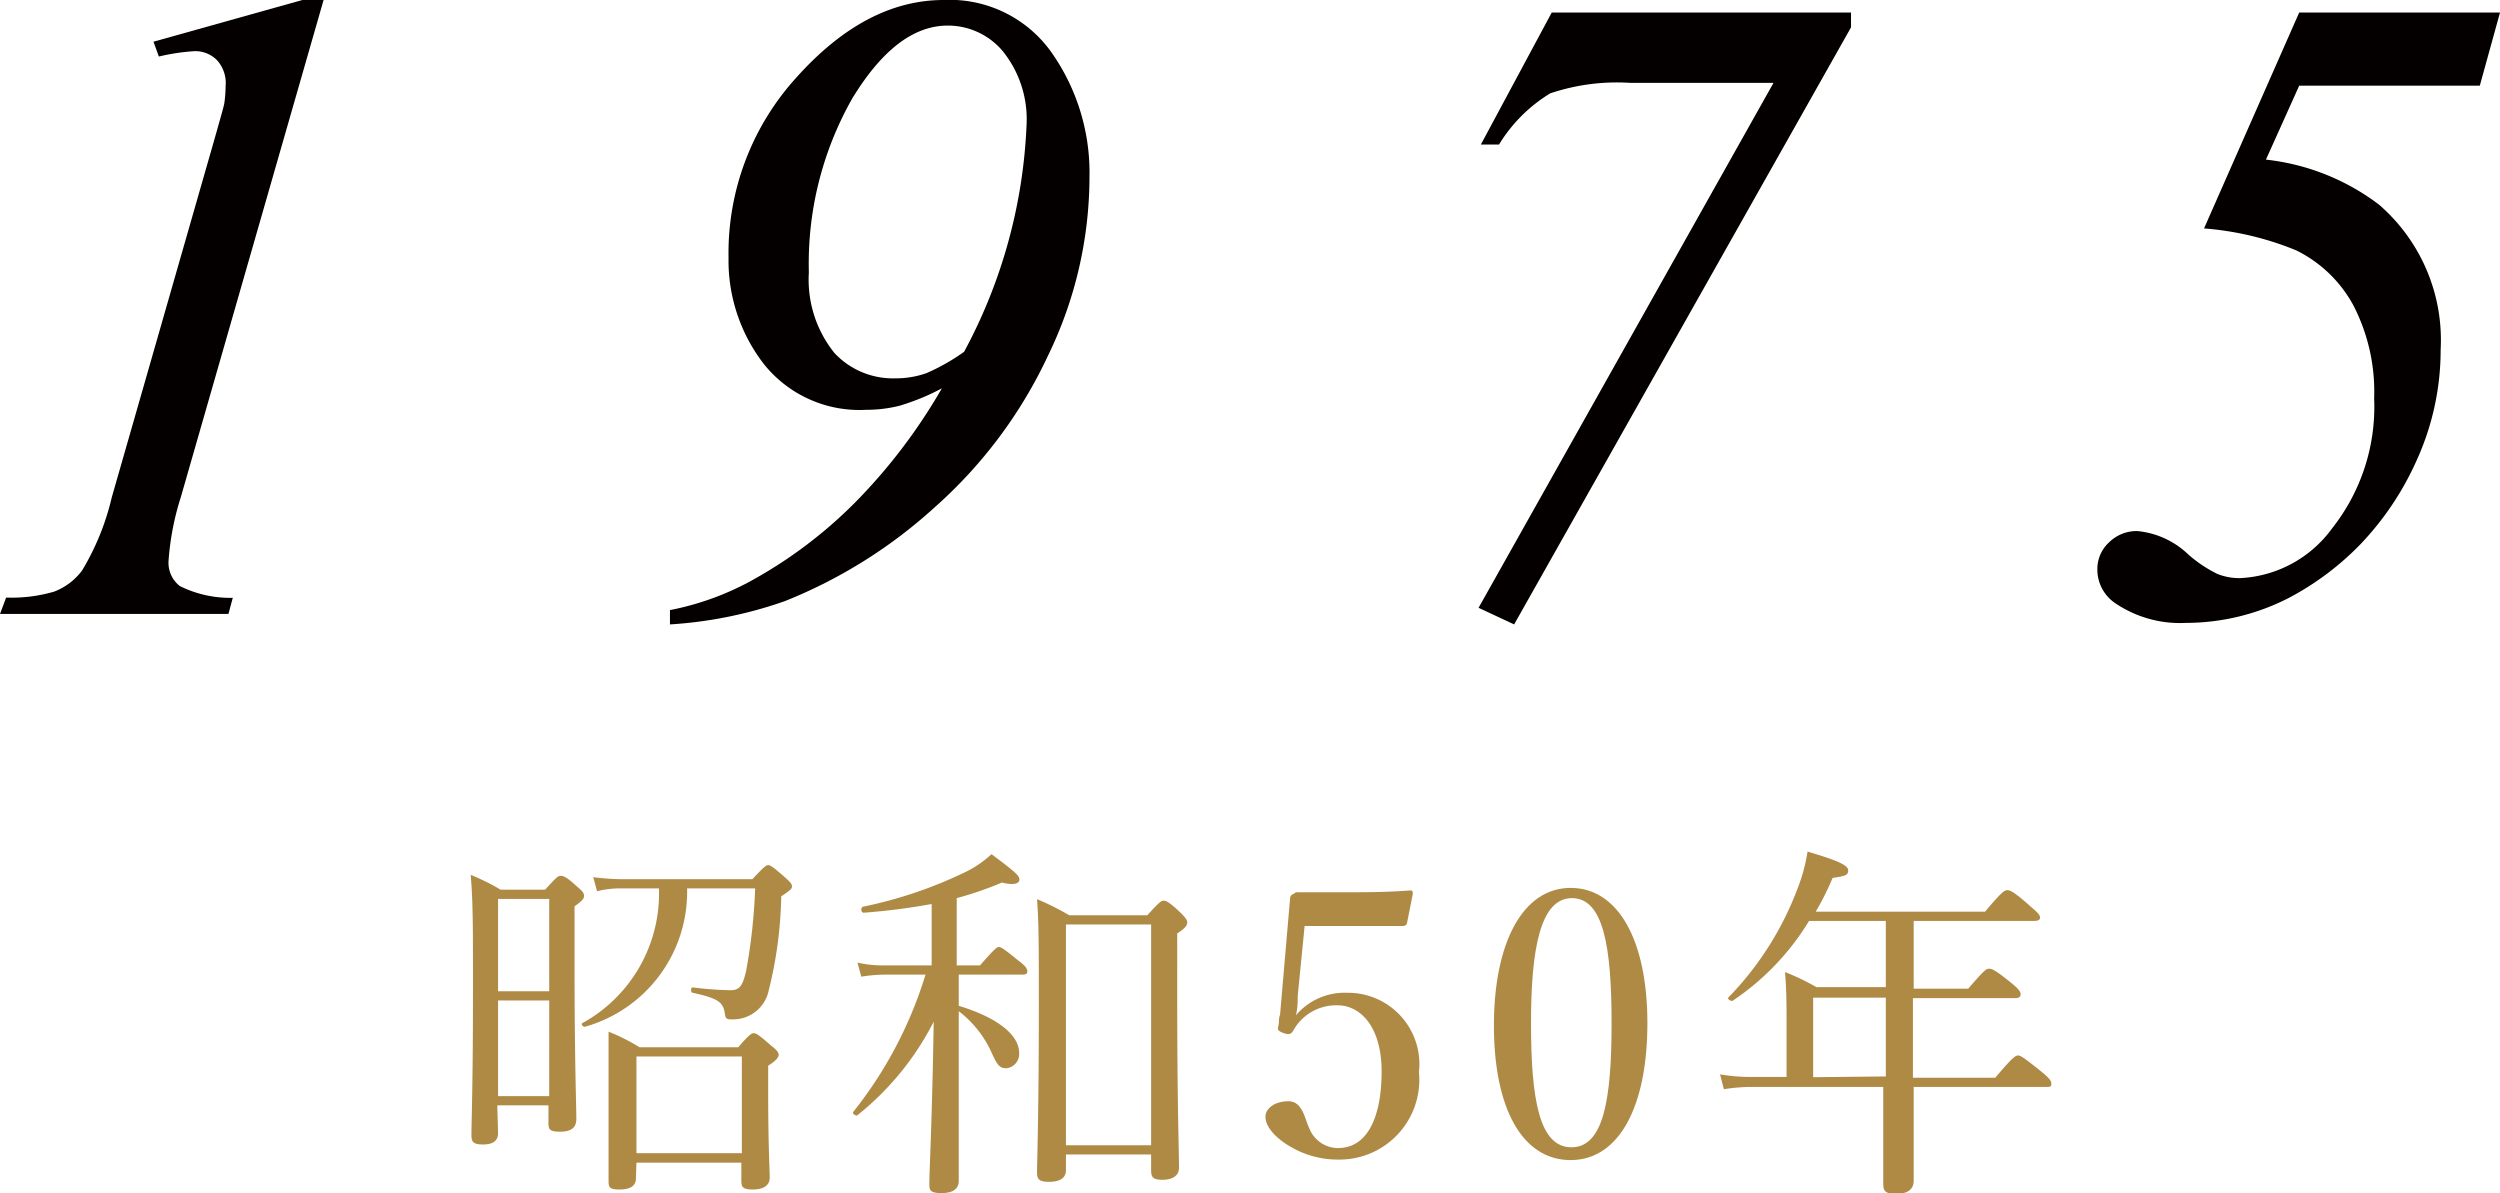
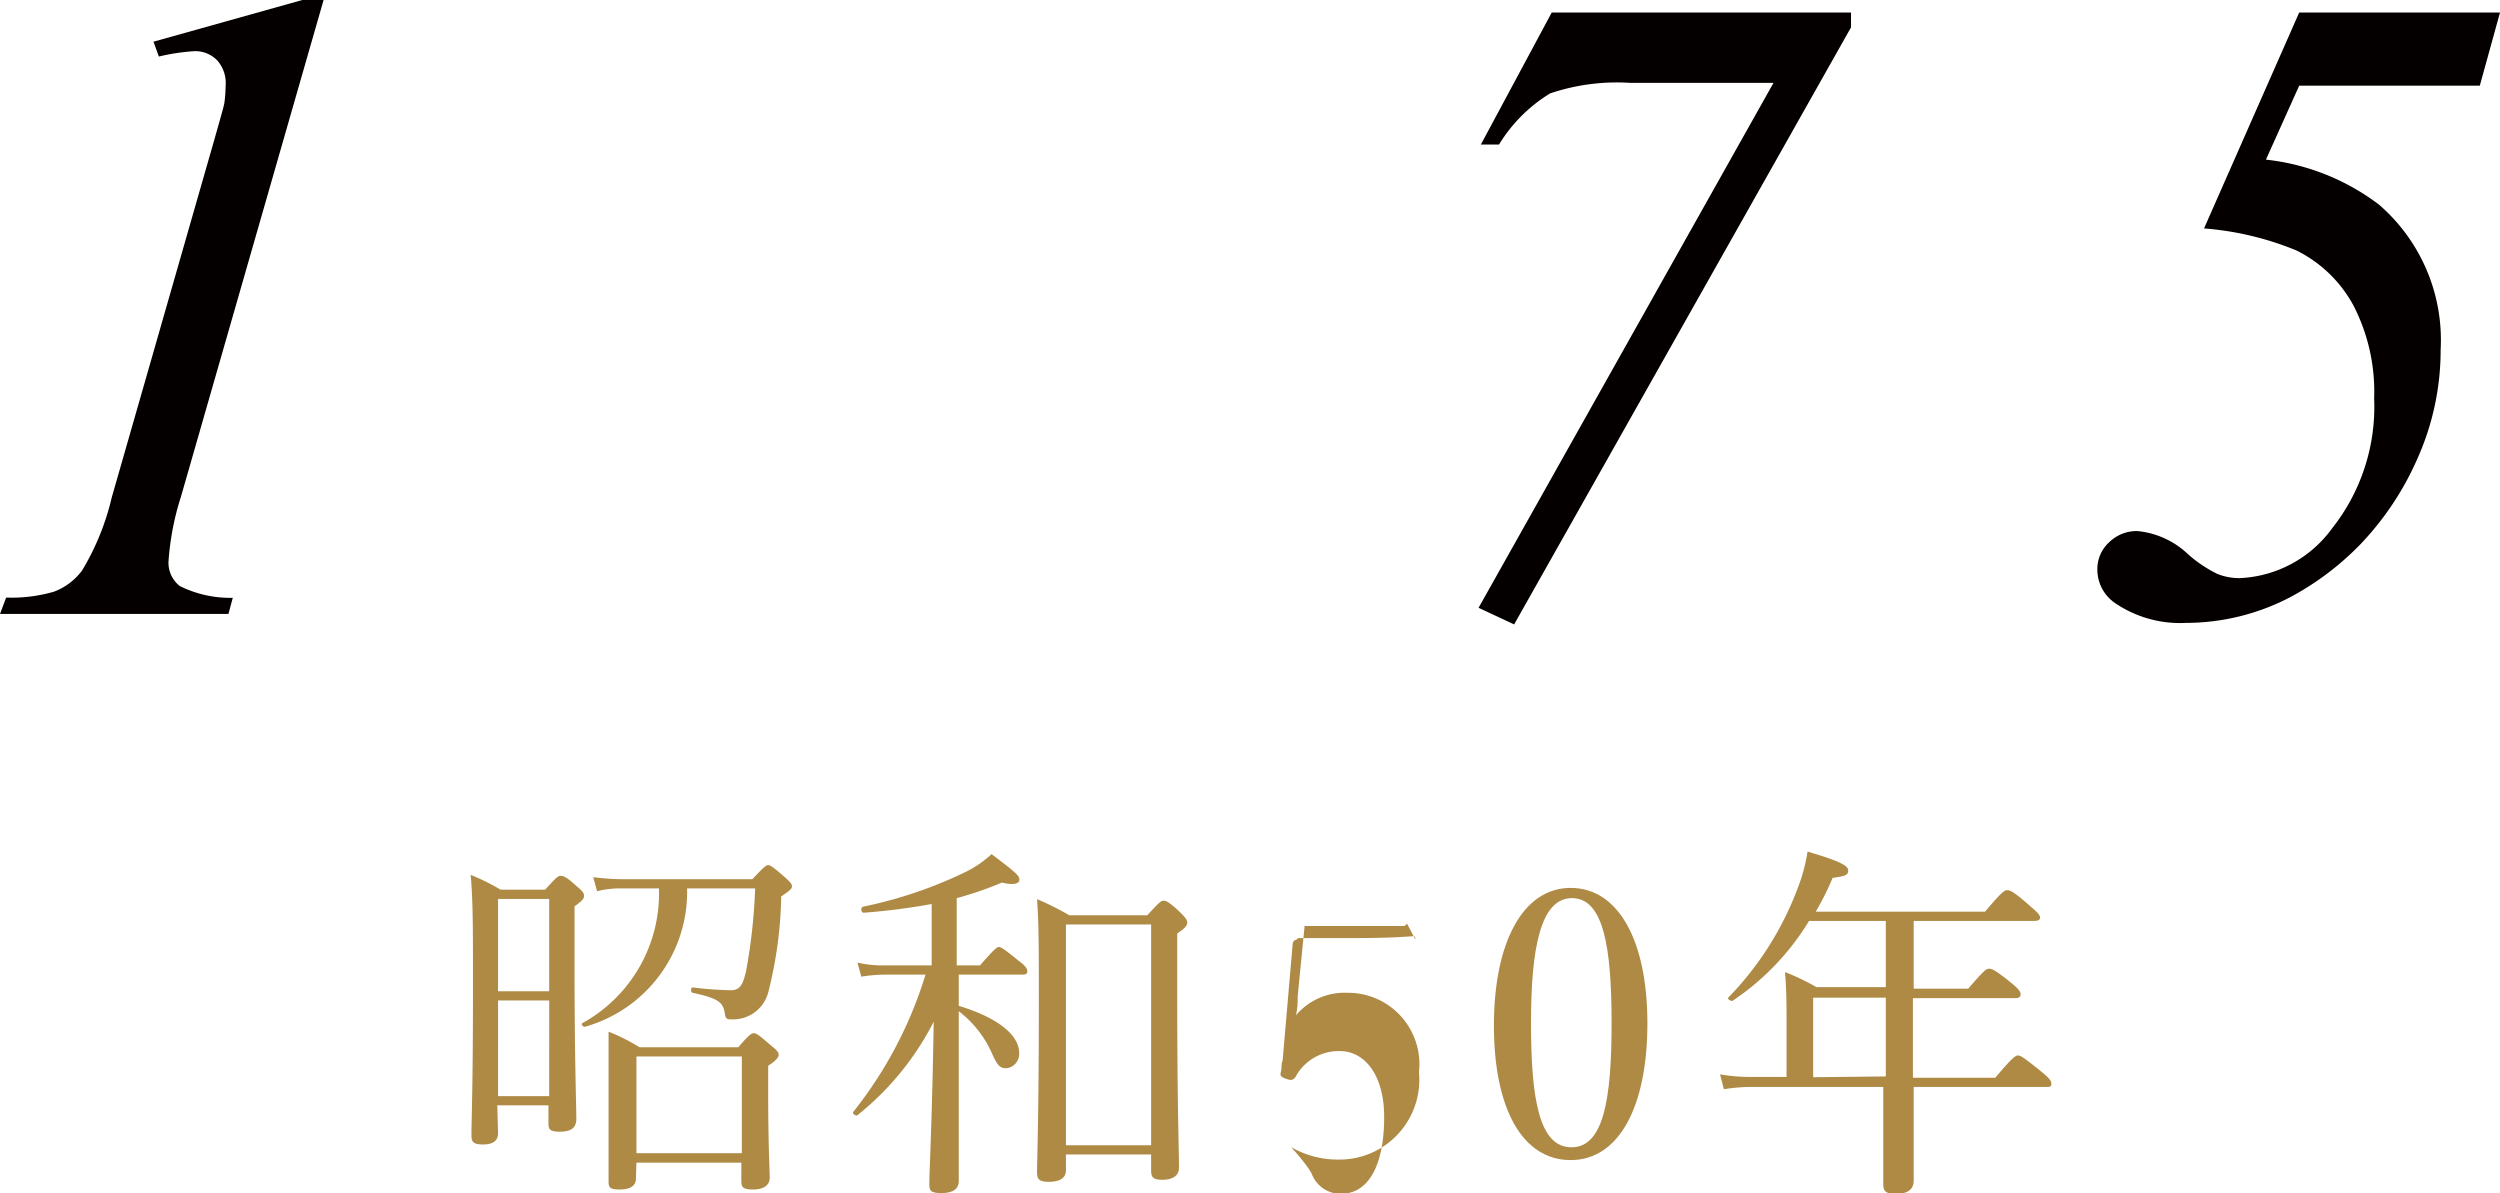
<svg xmlns="http://www.w3.org/2000/svg" viewBox="0 0 97.73 46.65">
  <defs>
    <style>.cls-1{fill:#040000;}.cls-2{fill:#ae8a45;}</style>
  </defs>
  <g id="レイヤー_2" data-name="レイヤー 2">
    <g id="main">
      <path class="cls-1" d="M12.65,0,7.07,19.43a10.62,10.62,0,0,0-.48,2.48,1.15,1.15,0,0,0,.44,1,4.42,4.42,0,0,0,2.07.46L8.93,24H0l.24-.64a5.92,5.92,0,0,0,1.87-.23,2.44,2.44,0,0,0,1.1-.83,9.92,9.92,0,0,0,1.16-2.86l4-13.95c.24-.85.38-1.33.4-1.46a5.16,5.16,0,0,0,.05-.67,1.33,1.33,0,0,0-.33-1A1.19,1.19,0,0,0,7.61,2a8.13,8.13,0,0,0-1.4.21L6,1.63,11.82,0Z" />
-       <path class="cls-1" d="M26.19,24.41v-.56a11,11,0,0,0,3.11-1.11,17.85,17.85,0,0,0,4.2-3.17,21.9,21.9,0,0,0,3.32-4.39,8.89,8.89,0,0,1-1.65.68,5.28,5.28,0,0,1-1.31.16,4.78,4.78,0,0,1-4-1.79,6.61,6.61,0,0,1-1.38-4.16A10.2,10.2,0,0,1,31.16,3q2.7-3,5.73-3a4.87,4.87,0,0,1,4.23,2.07,8.17,8.17,0,0,1,1.47,4.85,16,16,0,0,1-1.63,7,18.2,18.2,0,0,1-4.42,5.91,19.34,19.34,0,0,1-5.86,3.67A16.61,16.61,0,0,1,26.19,24.41Zm11.5-10.66a20.45,20.45,0,0,0,2.44-8.86A4.24,4.24,0,0,0,39.2,2a2.8,2.8,0,0,0-2.15-1c-1.37,0-2.61,1-3.74,2.86a13.08,13.08,0,0,0-1.69,6.79,4.57,4.57,0,0,0,1,3.15A3.13,3.13,0,0,0,35,14.79a3.61,3.61,0,0,0,1.21-.2A7.86,7.86,0,0,0,37.69,13.75Z" />
      <path class="cls-1" d="M60.66.49h11.7v.58L59.19,24.41l-1.39-.65L69.33,3.24H63.74a8.17,8.17,0,0,0-3.14.41,6,6,0,0,0-2,2h-.71Z" />
      <path class="cls-1" d="M89.88.49h7.85l-.79,2.86H89.88l-1.3,2.89A8.91,8.91,0,0,1,93,8a7,7,0,0,1,2.41,5.67A10.42,10.42,0,0,1,94.47,18a11.55,11.55,0,0,1-2.19,3.27,11.13,11.13,0,0,1-2.76,2.08,8.82,8.82,0,0,1-4.06,1,4.51,4.51,0,0,1-2.77-.77,1.58,1.58,0,0,1-.7-1.31,1.41,1.41,0,0,1,.46-1.07,1.53,1.53,0,0,1,1.1-.44,3.33,3.33,0,0,1,2,.92,5.15,5.15,0,0,0,1.14.76,2.33,2.33,0,0,0,.87.16,4.72,4.72,0,0,0,3.61-1.95,7.66,7.66,0,0,0,1.64-5.08A7.35,7.35,0,0,0,92,11.94a5.11,5.11,0,0,0-2.23-2.15,11.87,11.87,0,0,0-3.61-.86Z" />
      <path class="cls-2" d="M19.47,44.3c0,.29-.19.44-.59.44s-.45-.12-.45-.37c0-.66.06-1.74.06-5.88,0-2.2,0-3.28-.09-4.29a8.49,8.49,0,0,1,1.17.58h1.74c.44-.49.51-.54.6-.54s.2,0,.65.42c.22.18.27.26.27.35s0,.16-.37.42v2.26c0,3.77.07,5.5.07,6.05,0,.36-.22.5-.64.5s-.45-.1-.45-.36v-.67h-2Zm2-9.16h-2v3.61h2Zm-2,7.71h2V39.11h-2Zm7.39-8.12a5.48,5.48,0,0,1-4,5.41c-.07,0-.16-.1-.1-.14a5.79,5.79,0,0,0,3-5.27H24.34a3.69,3.69,0,0,0-1,.11l-.15-.55a9.49,9.49,0,0,0,1.12.08h5.1c.46-.49.54-.55.62-.55s.18.06.66.48c.21.19.27.26.27.35s-.07.16-.42.39a16.21,16.21,0,0,1-.49,3.68,1.42,1.42,0,0,1-1.41,1.13c-.2,0-.27,0-.3-.2-.06-.47-.25-.62-1.26-.84-.09,0-.08-.22,0-.21a13.65,13.65,0,0,0,1.48.11c.36,0,.48-.19.61-.77a22,22,0,0,0,.35-3.21Zm-2,11.33c0,.3-.22.44-.64.44s-.43-.1-.43-.36,0-.87,0-2.81c0-1.33,0-2.07,0-3a7.63,7.63,0,0,1,1.21.61h3.86c.42-.49.52-.55.61-.55s.19.06.68.49c.25.19.29.28.29.36s-.09.22-.41.42v1.1c0,2,.06,3,.06,3.28s-.22.46-.65.46-.46-.11-.46-.37v-.68H24.88ZM29,41.3H24.88v3.78H29Z" />
      <path class="cls-2" d="M37.48,39.32c1.52.46,2.36,1.14,2.36,1.84a.56.56,0,0,1-.5.6c-.25,0-.35-.1-.58-.62a4.22,4.22,0,0,0-1.28-1.61V40.9c0,2.82,0,4.73,0,5.26,0,.3-.2.48-.68.48s-.47-.14-.47-.4c0-.46.11-2.47.17-6.3a11.12,11.12,0,0,1-3,3.67c-.07,0-.2-.08-.14-.15a16.2,16.2,0,0,0,2.82-5.36H34.58a6,6,0,0,0-.91.08l-.15-.55a4.42,4.42,0,0,0,1,.11h1.9v-2.4a25.23,25.23,0,0,1-2.66.34c-.1,0-.14-.22,0-.24a17,17,0,0,0,4-1.36,4.16,4.16,0,0,0,1-.69c1,.75,1.09.85,1.09,1s-.22.23-.68.11a13.7,13.7,0,0,1-1.77.61v2.63h.91c.56-.64.66-.72.74-.72s.21.08.77.54c.28.2.34.32.34.41s-.05.13-.19.13H37.48Zm4.19,6.42c0,.33-.26.46-.67.46s-.46-.13-.46-.38c0-.45.07-2.23.07-6.49,0-2.42,0-3.19-.07-4.18a10.57,10.57,0,0,1,1.26.63h3.05c.47-.52.55-.57.63-.57s.18,0,.67.47c.2.2.26.29.26.37s0,.19-.39.44V39c0,4.13.07,6.06.07,6.64,0,.33-.26.48-.65.48S45,46,45,45.74v-.61H41.67ZM45,36.14H41.67v8.63H45Z" />
-       <path class="cls-2" d="M50.73,38.94c0,.22,0,.46-.07.75a2.49,2.49,0,0,1,2-.88,2.79,2.79,0,0,1,2.81,3.1,3.12,3.12,0,0,1-3.13,3.42,3.64,3.64,0,0,1-1.87-.49c-.46-.26-1-.71-1-1.19,0-.31.35-.6.9-.6s.64.7.81,1.05a1.21,1.21,0,0,0,1.12.78c1.2,0,1.71-1.29,1.71-3s-.81-2.58-1.72-2.58a1.91,1.91,0,0,0-1.74,1c-.09.14-.18.16-.41.07s-.19-.16-.16-.29,0-.28.06-.41l.39-4.52a.22.22,0,0,1,.09-.19c.07,0,.1-.08.17-.08h2.1c.55,0,1.39,0,2.32-.07.09,0,.12,0,.12.13L55,36.1a.16.16,0,0,1-.15.1c-.59,0-1,0-1.56,0H51Z" />
+       <path class="cls-2" d="M50.73,38.94c0,.22,0,.46-.07.75a2.49,2.49,0,0,1,2-.88,2.79,2.79,0,0,1,2.81,3.1,3.12,3.12,0,0,1-3.13,3.42,3.64,3.64,0,0,1-1.87-.49s.64.7.81,1.05a1.21,1.21,0,0,0,1.12.78c1.2,0,1.71-1.29,1.71-3s-.81-2.58-1.72-2.58a1.91,1.91,0,0,0-1.74,1c-.09.14-.18.16-.41.07s-.19-.16-.16-.29,0-.28.06-.41l.39-4.52a.22.22,0,0,1,.09-.19c.07,0,.1-.08.17-.08h2.1c.55,0,1.39,0,2.32-.07.09,0,.12,0,.12.13L55,36.1a.16.16,0,0,1-.15.1c-.59,0-1,0-1.56,0H51Z" />
      <path class="cls-2" d="M64.4,40c0,3.28-1.12,5.35-3,5.35s-3-2-3-5.26,1.14-5.38,3-5.38S64.4,36.76,64.4,40ZM59.85,40c0,3,.33,4.85,1.58,4.85S63,43,63,40s-.32-4.89-1.55-4.89S59.85,37.07,59.85,40Z" />
      <path class="cls-2" d="M69.84,40c0-.71,0-1.27-.06-2a9.21,9.21,0,0,1,1.23.59h2.71V36h-3a10,10,0,0,1-3,3.13c-.08,0-.21-.08-.15-.14a12.32,12.32,0,0,0,2.71-4.28,6.7,6.7,0,0,0,.38-1.42c1.22.36,1.59.54,1.59.74s-.16.22-.61.29a10.83,10.83,0,0,1-.66,1.32h6.62c.65-.78.77-.84.86-.84s.21,0,.9.62c.31.26.39.36.39.45s-.08.13-.22.13H74.81v2.65h2.13c.64-.74.71-.78.81-.78s.19,0,.87.55c.32.26.37.36.37.45s-.06.15-.21.15h-4v3.11H78c.68-.81.8-.87.89-.87s.2.06.91.63c.33.27.39.37.39.47s0,.13-.19.13H74.81c0,1.8,0,3.16,0,3.66,0,.35-.24.52-.69.52s-.5-.13-.5-.42,0-1.35,0-3.76H68.45a6.89,6.89,0,0,0-1.06.09L67.24,42a7.25,7.25,0,0,0,1.19.1h1.41Zm3.88,2.08V39H70.88v3.11Z" />
    </g>
  </g>
</svg>